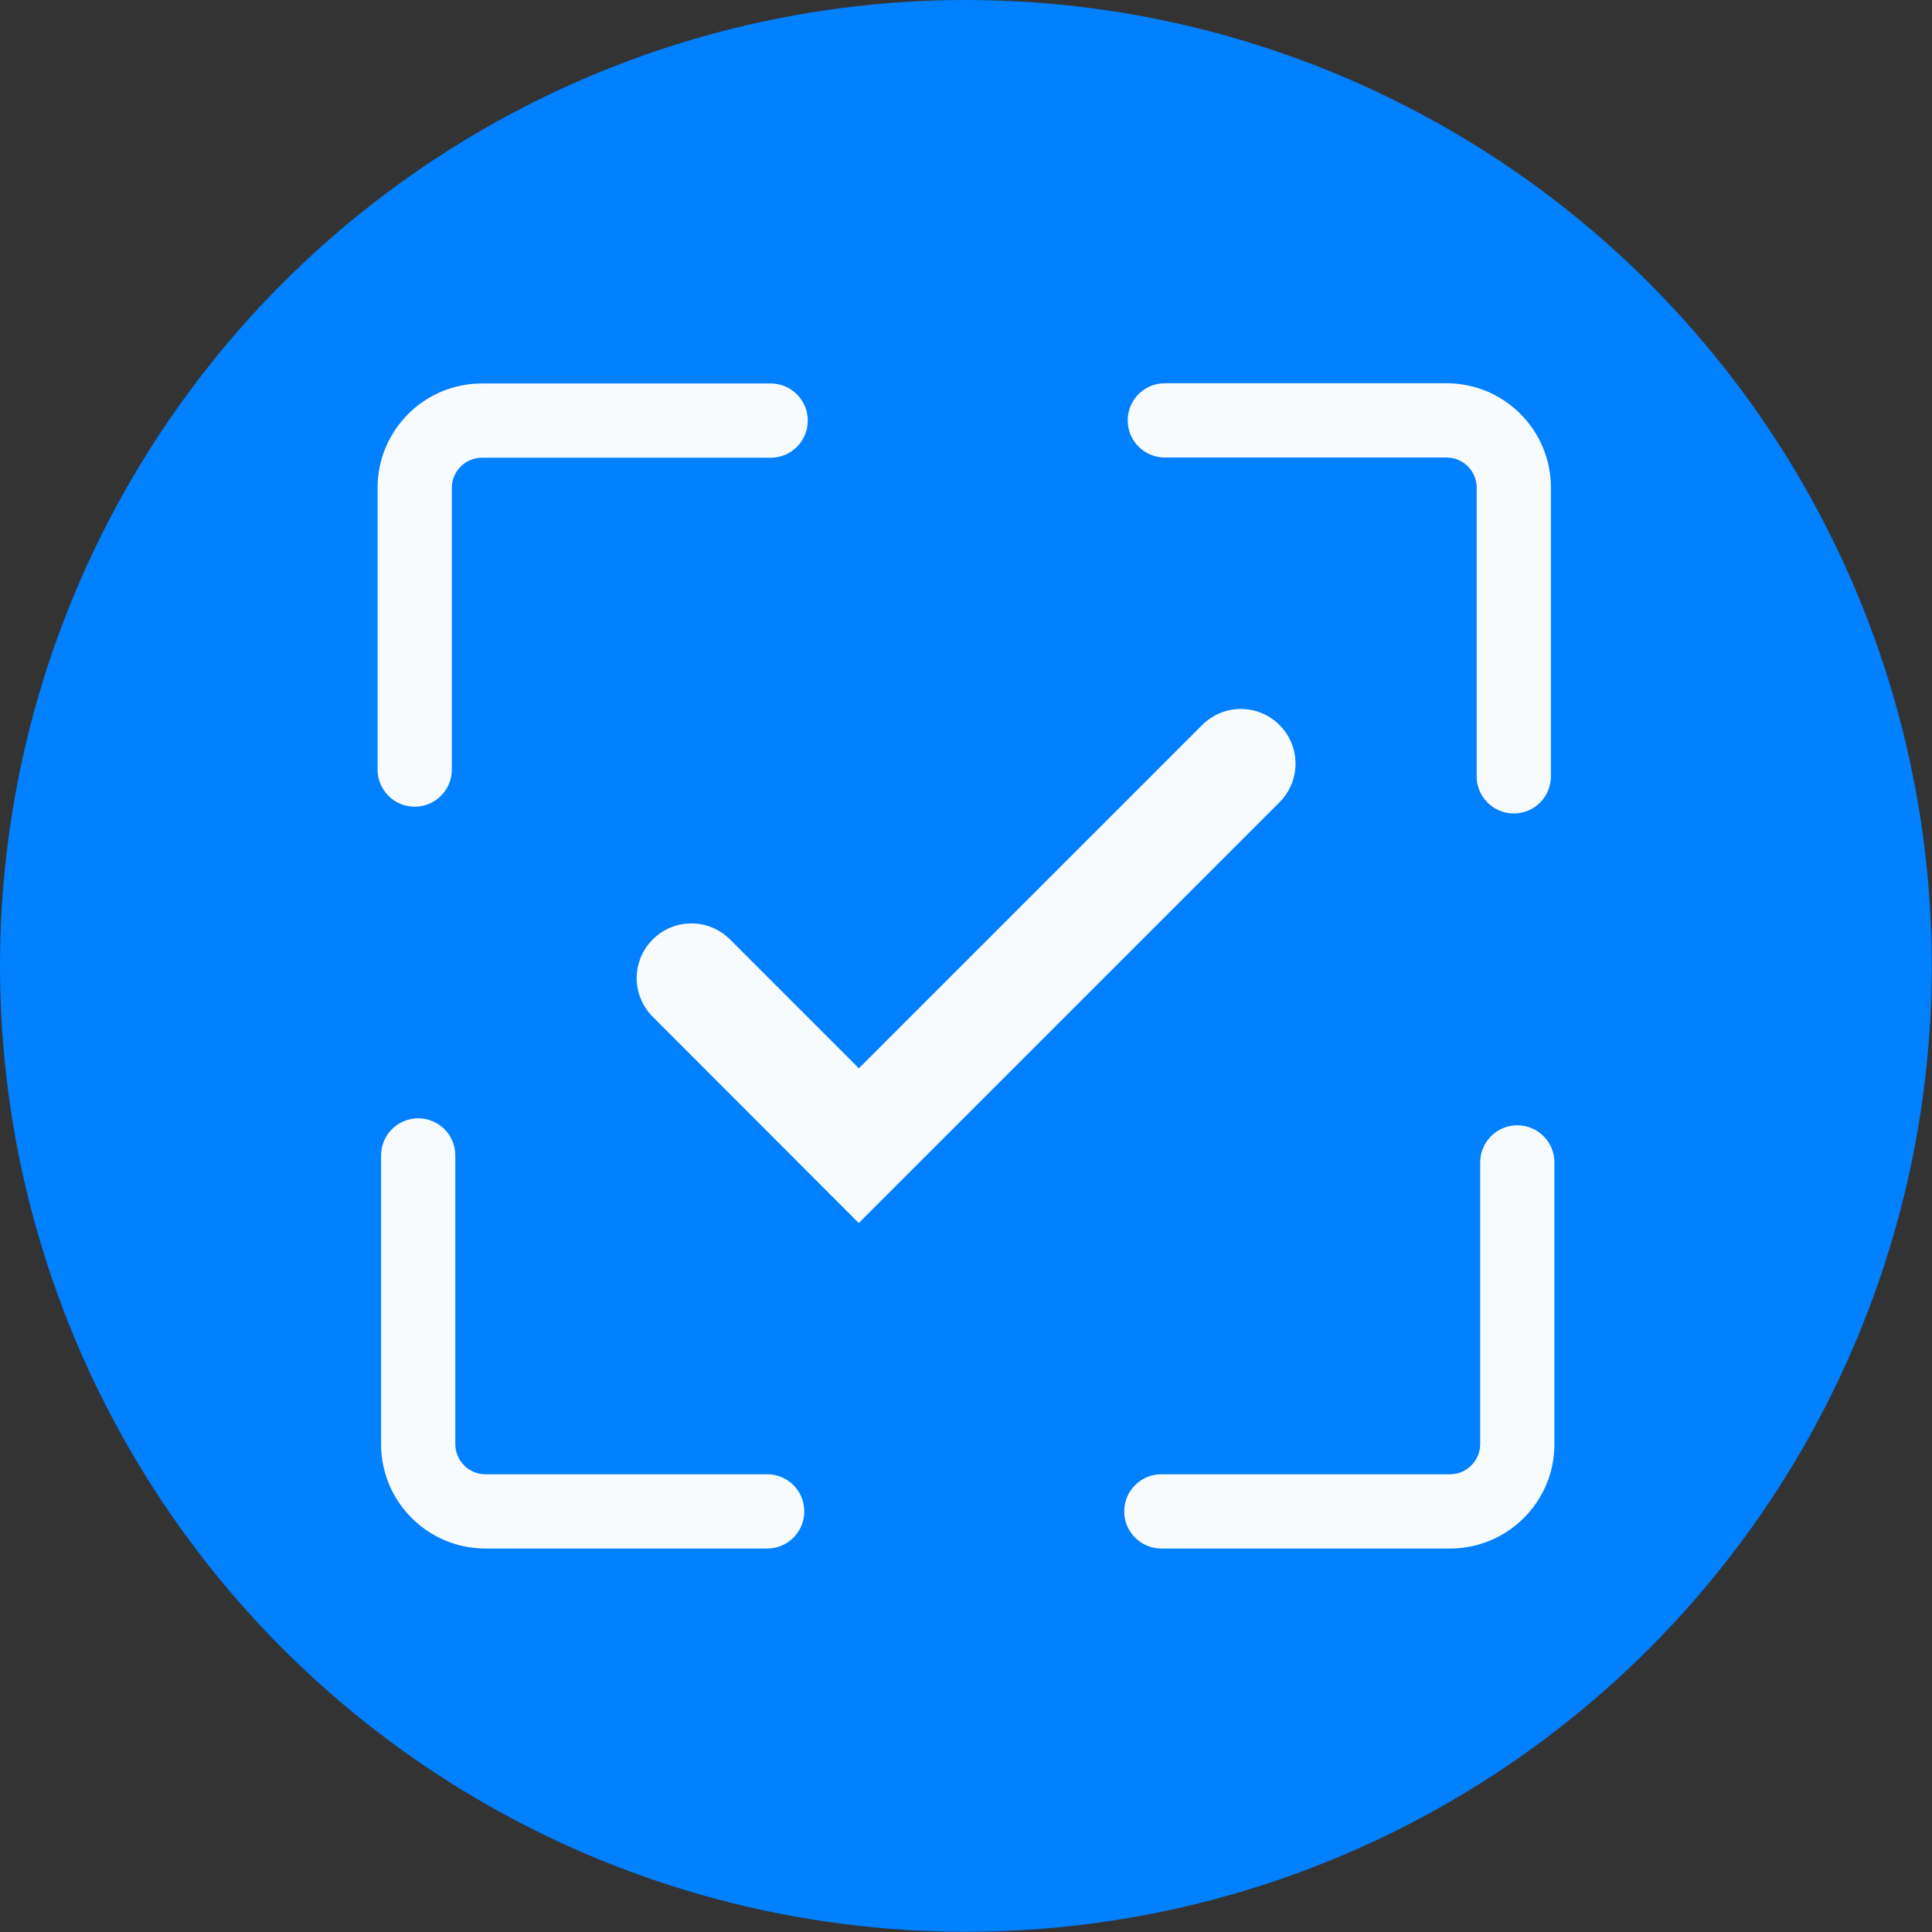
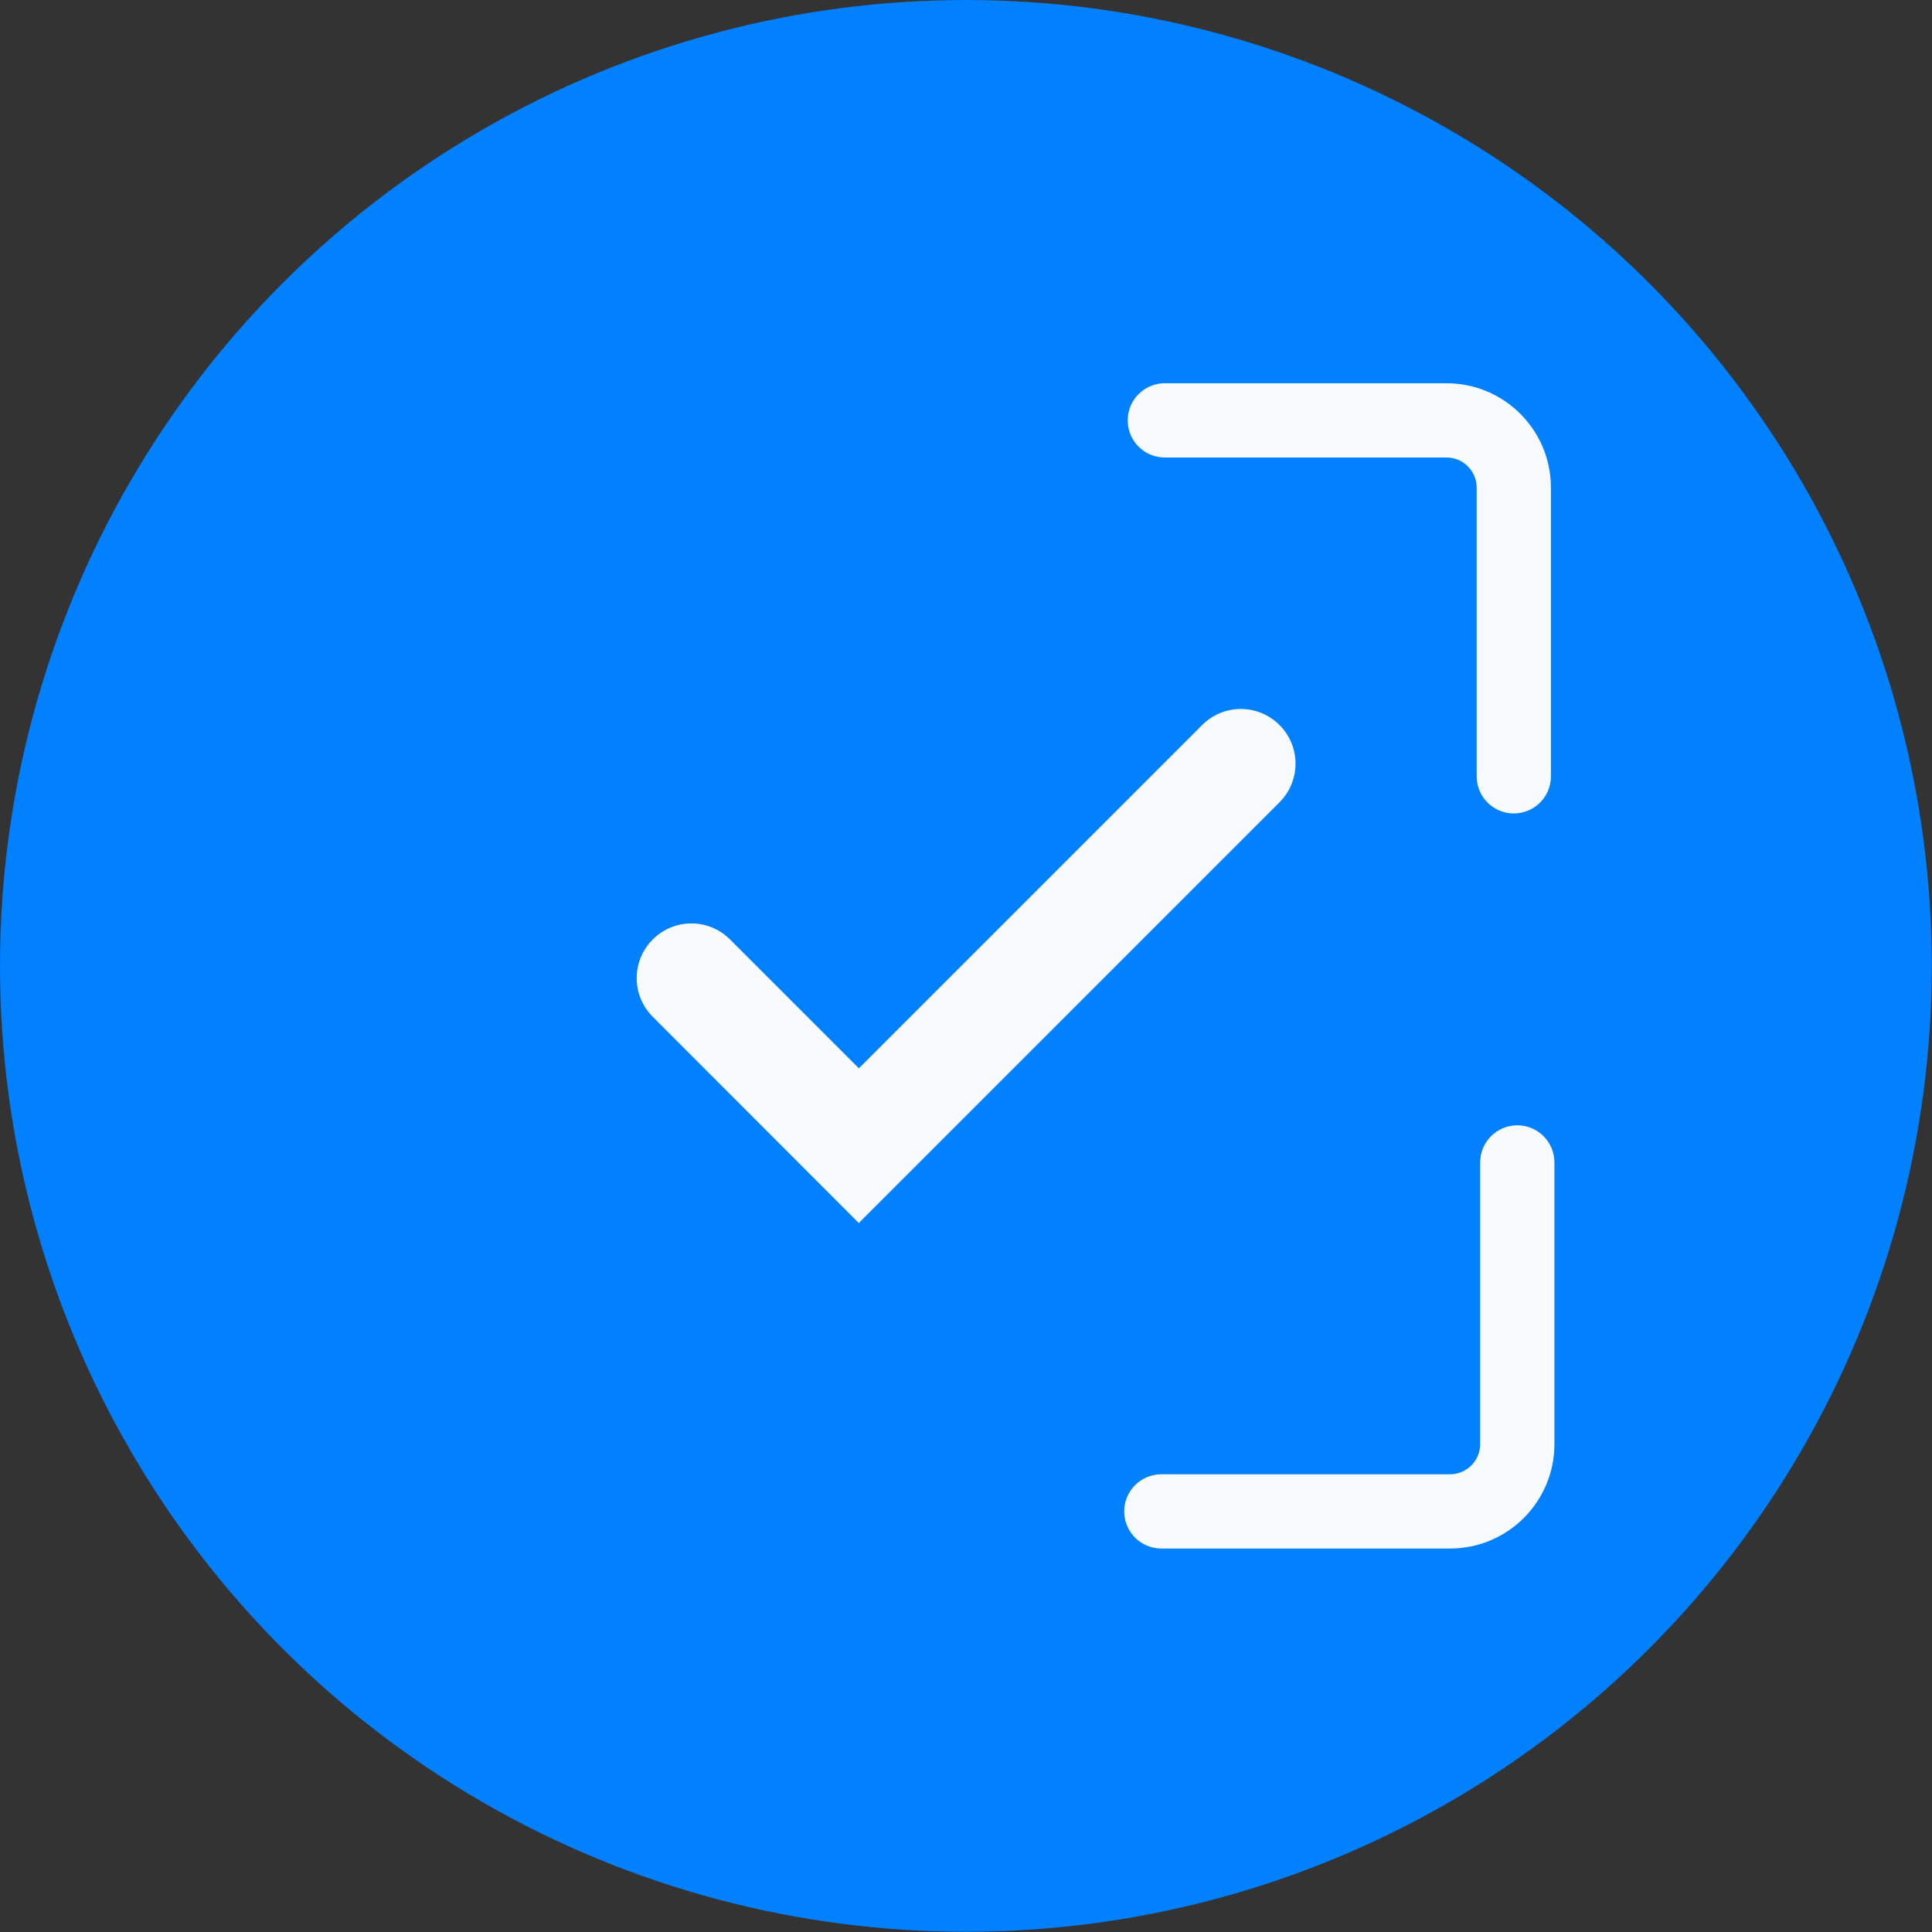
<svg xmlns="http://www.w3.org/2000/svg" id="Capa_1" viewBox="0 0 88.47 88.47">
  <rect x="0" y="0" width="88.47" height="88.47" fill="#333333" stroke="none" />
  <defs>
    <style>
      .cls-1 {
        fill: #0180ff;
      }

      .cls-2 {
        fill: #f8fbfe;
      }
    </style>
  </defs>
  <circle class="cls-1" cx="44.23" cy="44.23" r="44.23" />
  <g>
    <g>
-       <path class="cls-2" d="M35.13,70.91h-12.9c-2.64,0-4.78-2.14-4.78-4.78v-13.22c0-.94.76-1.7,1.7-1.7s1.7.76,1.7,1.7v13.22c0,.76.62,1.38,1.38,1.38h12.9c.94,0,1.7.76,1.7,1.7s-.76,1.7-1.7,1.7Z" />
-       <path class="cls-2" d="M18.99,36.94c-.94,0-1.7-.76-1.7-1.7v-12.9c0-2.64,2.14-4.78,4.78-4.78h13.22c.94,0,1.7.76,1.7,1.7s-.76,1.7-1.7,1.7h-13.22c-.76,0-1.38.62-1.38,1.38v12.9c0,.94-.76,1.7-1.7,1.7Z" />
      <path class="cls-2" d="M69.32,37.25c-.94,0-1.7-.76-1.7-1.7v-13.22c0-.76-.62-1.38-1.38-1.38h-12.9c-.94,0-1.7-.76-1.7-1.7s.76-1.7,1.7-1.7h12.9c2.64,0,4.78,2.14,4.78,4.78v13.22c0,.94-.76,1.7-1.7,1.7Z" />
      <path class="cls-2" d="M66.4,70.91h-13.22c-.94,0-1.7-.76-1.7-1.7s.76-1.7,1.7-1.7h13.22c.76,0,1.38-.62,1.38-1.38v-12.9c0-.94.76-1.7,1.7-1.7s1.7.76,1.7,1.7v12.9c0,2.64-2.14,4.78-4.78,4.78Z" />
    </g>
    <path class="cls-2" d="M39.32,56l-9.43-9.44c-.98-.98-.98-2.56,0-3.54.98-.98,2.56-.98,3.54,0l5.9,5.9,15.72-15.72c.98-.98,2.56-.98,3.54,0,.98.98.98,2.56,0,3.54l-19.26,19.26Z" />
  </g>
</svg>